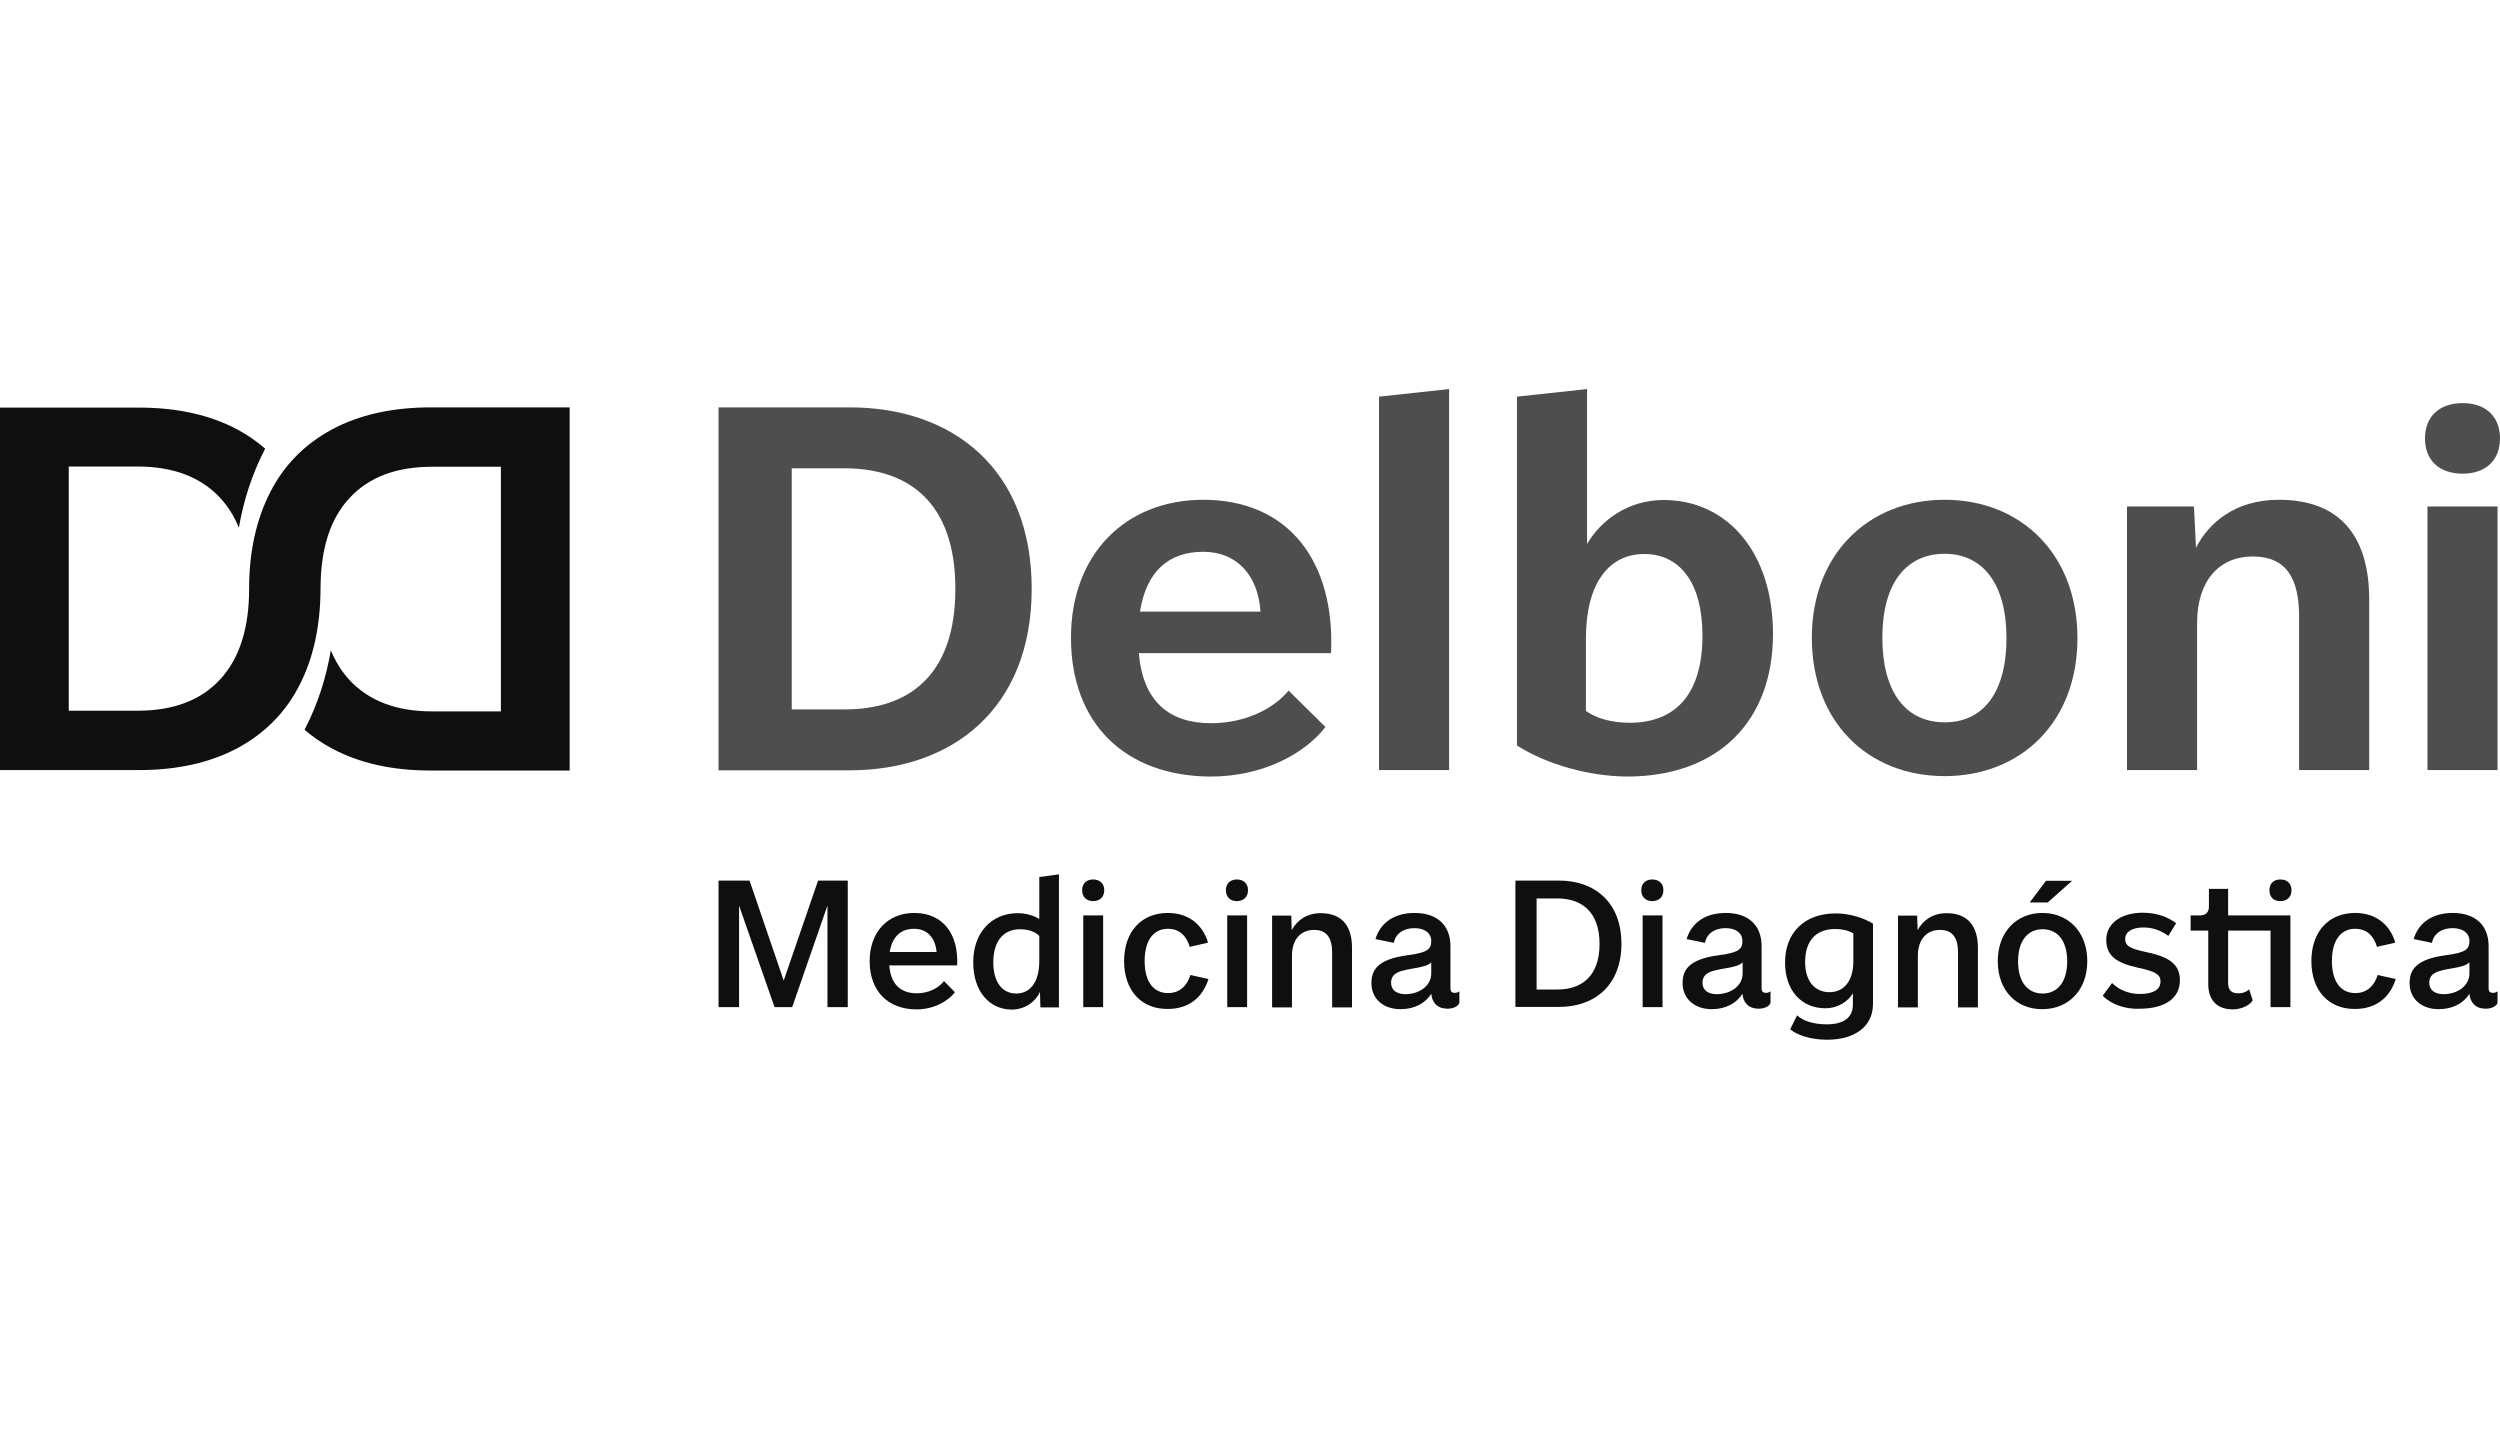
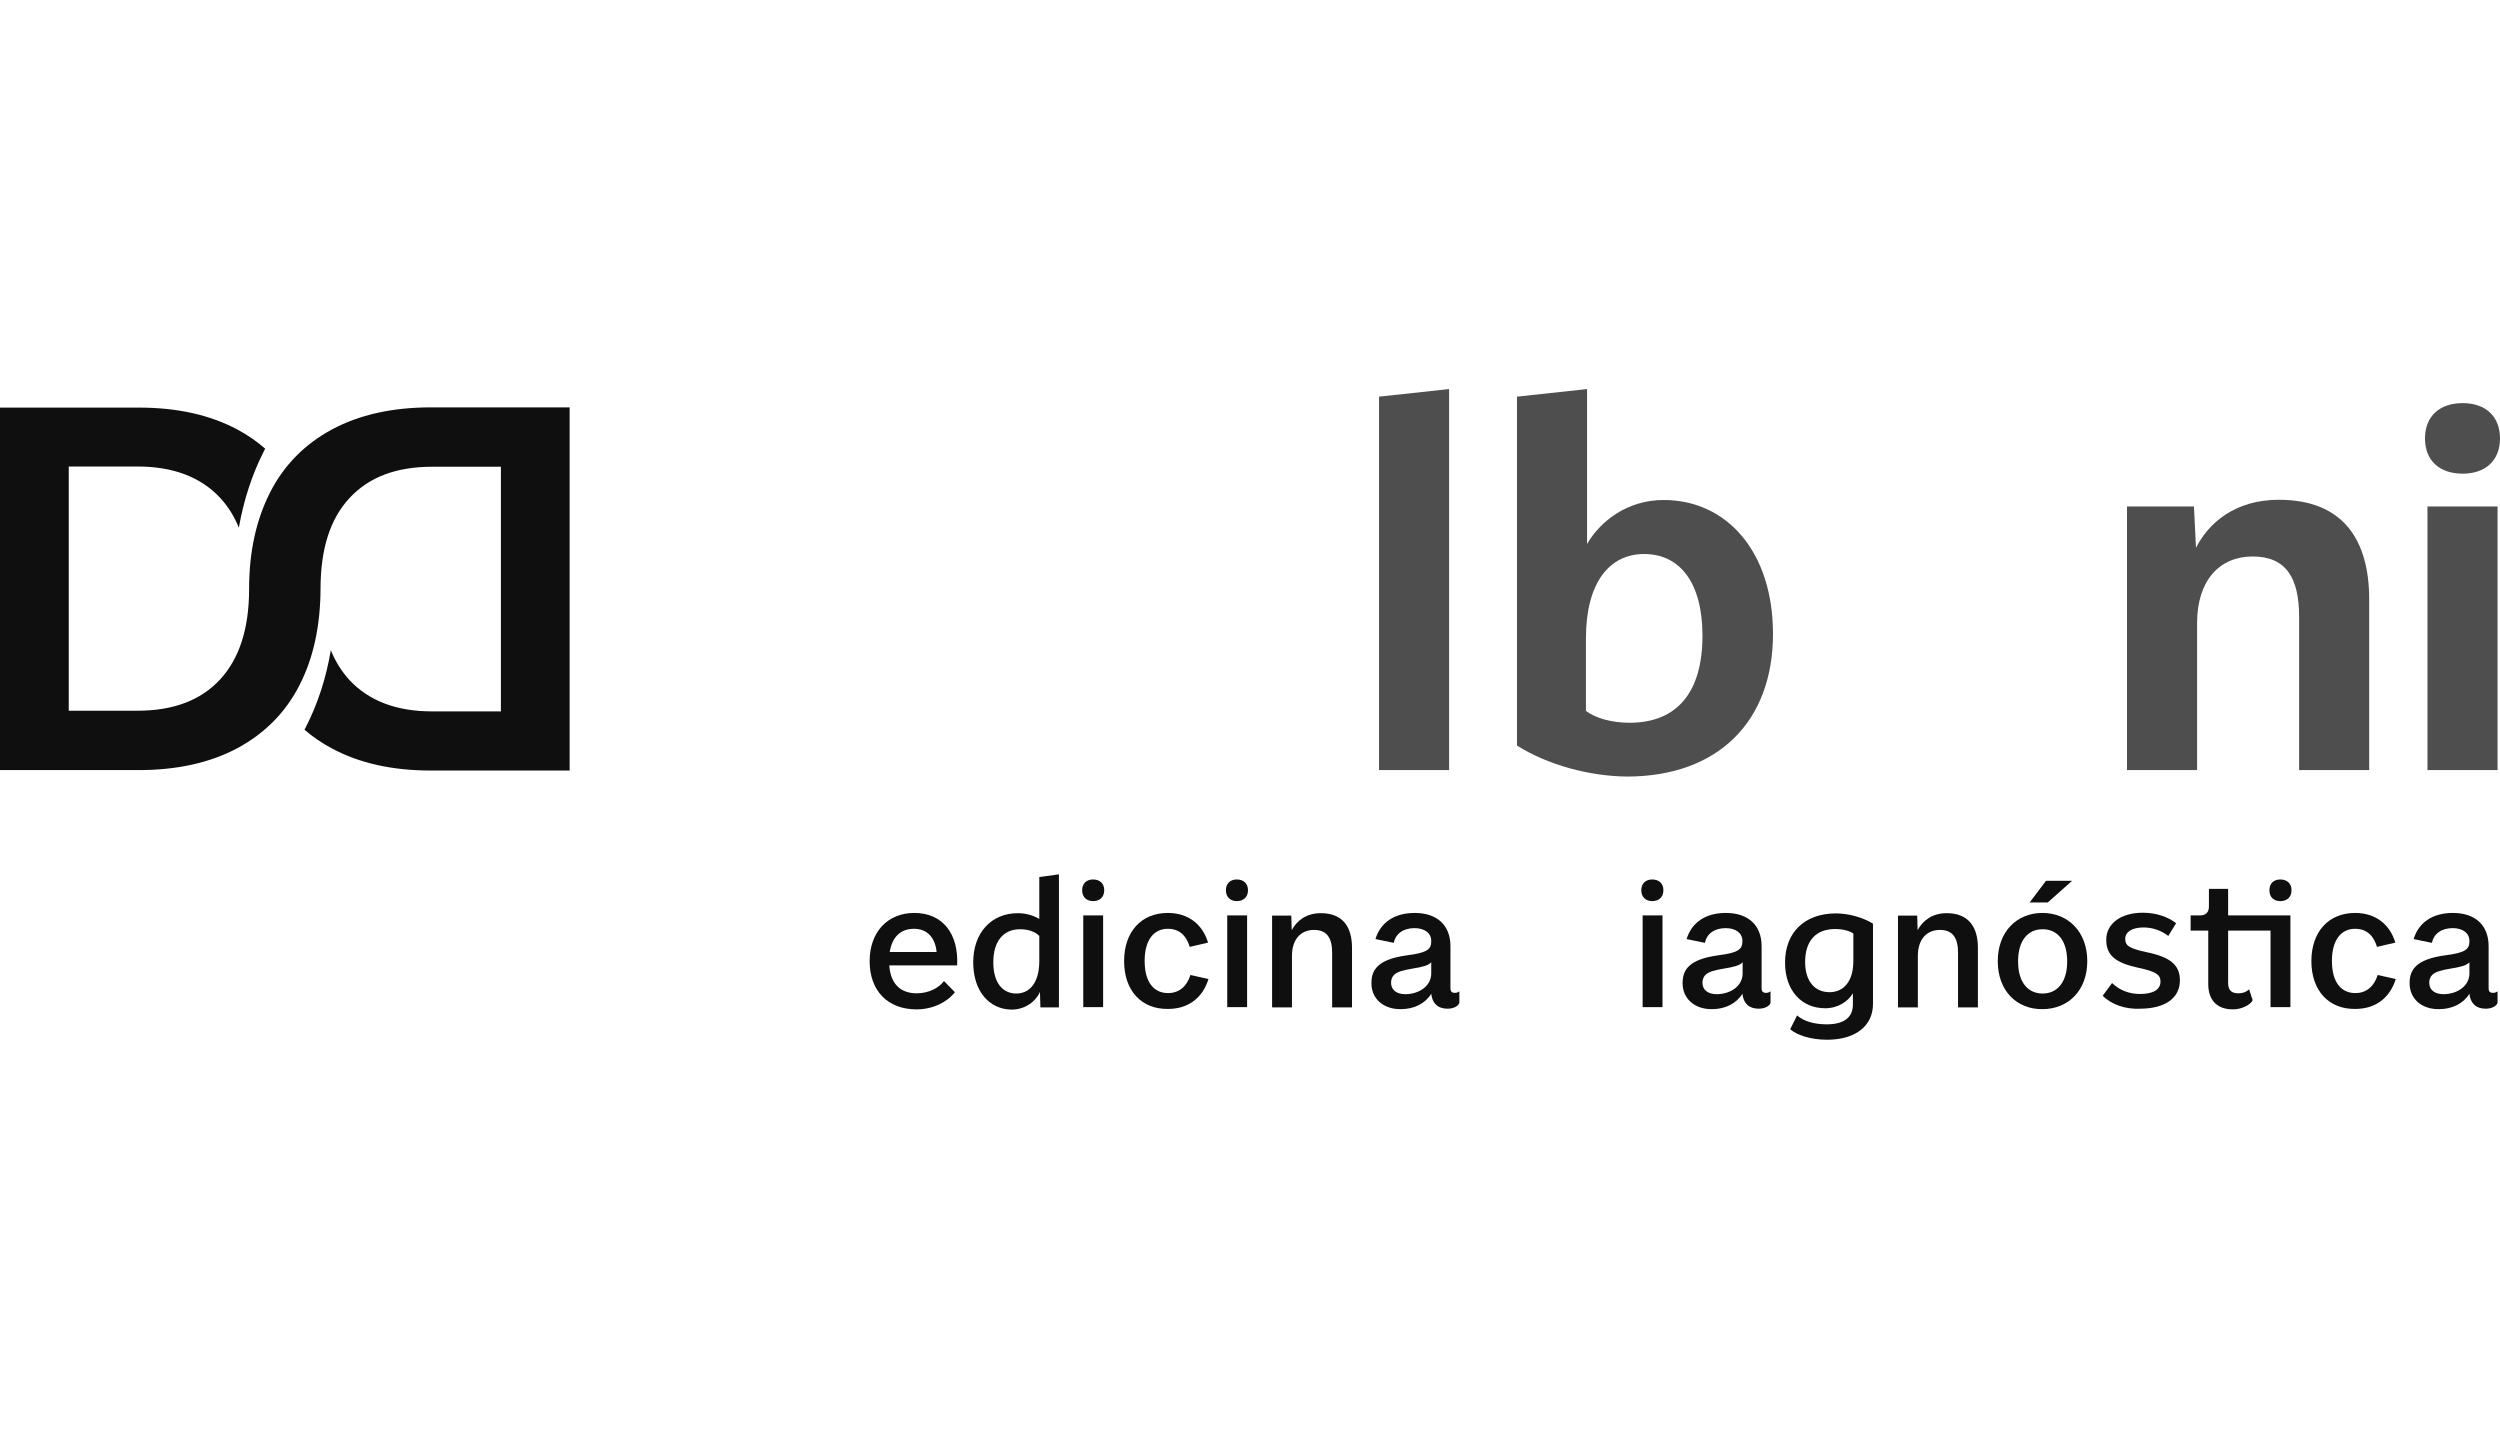
<svg xmlns="http://www.w3.org/2000/svg" version="1.1" id="Layer_1" x="0px" y="0px" viewBox="0 0 112 64" style="enable-background:new 0 0 112 64;" xml:space="preserve">
  <style type="text/css">
	.st0{fill:#4E4E4E;}
	.st1{fill:#0F0F0F;}
</style>
  <g>
    <g>
      <g>
-         <path class="st0" d="M32.19,34.5V18.25h5.88c4.6,0,8.15,2.75,8.15,8.13c0,5.36-3.55,8.13-8.15,8.13H32.19z M35.48,31.78h2.38     c2.79,0,4.94-1.46,4.94-5.4c0-3.91-2.13-5.4-4.97-5.4h-2.36V31.78z" />
-         <path class="st0" d="M47.98,28.57c0-3.75,2.45-6.18,5.93-6.18c3.82,0,5.91,2.77,5.72,6.87h-8.61c0.18,2.17,1.37,3.14,3.23,3.14     c1.6,0,2.84-0.69,3.48-1.46l1.65,1.63c-0.94,1.21-2.82,2.22-5.15,2.22C50.41,34.77,47.98,32.42,47.98,28.57z M56.47,27.4     c-0.11-1.67-1.1-2.68-2.56-2.68c-1.51,0-2.54,0.82-2.84,2.68H56.47z" />
        <path class="st0" d="M61.78,34.5V17.77l3.14-0.34V34.5H61.78z" />
        <path class="st0" d="M67.96,33.4V17.77l3.14-0.34v6.94c0.6-1.03,1.81-1.97,3.43-1.97c2.84,0,4.9,2.33,4.9,6     c0,3.91-2.45,6.39-6.55,6.39C71.19,34.77,69.34,34.27,67.96,33.4z M76.27,28.48c0-2.43-1.05-3.66-2.61-3.66     c-1.56,0-2.61,1.28-2.61,3.78v3.25c0.43,0.32,1.14,0.53,1.97,0.53C75.15,32.37,76.27,31,76.27,28.48z" />
-         <path class="st0" d="M81.17,28.57c0-3.73,2.52-6.18,5.95-6.18c3.43,0,5.95,2.45,5.95,6.2s-2.52,6.18-5.95,6.18     C83.69,34.77,81.17,32.35,81.17,28.57z M89.89,28.59c0-2.49-1.1-3.78-2.77-3.78c-1.69,0-2.79,1.28-2.79,3.75     c0,2.52,1.1,3.8,2.79,3.8C88.79,32.37,89.89,31.09,89.89,28.59z" />
        <path class="st0" d="M106.14,26.85v7.65h-3.14v-6.87c0-1.72-0.57-2.7-2.08-2.7c-1.49,0-2.49,1.08-2.49,2.98v6.59h-3.14V22.69h3     l0.09,1.85c0.57-1.12,1.76-2.15,3.71-2.15C105,22.39,106.14,24.22,106.14,26.85z" />
        <path class="st0" d="M108.64,19.64c0-0.98,0.64-1.58,1.69-1.58c1.03,0,1.67,0.6,1.67,1.58s-0.64,1.58-1.67,1.58     C109.28,21.22,108.64,20.63,108.64,19.64z M108.75,34.5V22.69h3.14V34.5H108.75z" />
      </g>
    </g>
    <g>
-       <path class="st1" d="M32.19,45.12v-5.67h1.39l1.53,4.48l1.54-4.48h1.33v5.67h-0.91v-4.55l-1.58,4.55H34.7l-1.59-4.55v4.55H32.19z" />
      <path class="st1" d="M38.96,43.06c0-1.31,0.81-2.16,2-2.16c1.29,0,1.99,0.95,1.92,2.35h-3.04c0.06,0.86,0.53,1.25,1.23,1.25    c0.56,0,1.01-0.26,1.22-0.55l0.49,0.5c-0.34,0.44-0.98,0.77-1.72,0.77C39.77,45.22,38.96,44.39,38.96,43.06z M41.96,42.65    c-0.06-0.65-0.43-1.04-1.01-1.04c-0.58,0-0.98,0.34-1.09,1.04H41.96z" />
      <path class="st1" d="M43.6,43.11c0-1.32,0.81-2.2,2-2.2c0.38,0,0.74,0.12,0.96,0.26v-1.88l0.88-0.12v5.96h-0.83l-0.02-0.69    c-0.18,0.41-0.65,0.79-1.27,0.79C44.32,45.22,43.6,44.41,43.6,43.11z M46.56,43.06v-1.13c-0.18-0.19-0.5-0.3-0.86-0.3    c-0.76,0-1.2,0.55-1.2,1.48c0,0.92,0.42,1.4,1.03,1.4S46.56,44.01,46.56,43.06z" />
      <path class="st1" d="M48.48,39.88c0-0.3,0.2-0.48,0.49-0.48c0.3,0,0.5,0.18,0.5,0.48c0,0.31-0.2,0.49-0.5,0.49    C48.68,40.37,48.48,40.19,48.48,39.88z M48.53,45.12v-4.11h0.89v4.11H48.53z" />
      <path class="st1" d="M50.36,43.06c0-1.32,0.77-2.16,1.96-2.16c0.91,0,1.56,0.51,1.8,1.33l-0.82,0.19    c-0.15-0.5-0.46-0.81-0.98-0.81c-0.62,0-1.04,0.49-1.04,1.44c0,0.95,0.41,1.44,1.05,1.44c0.51,0,0.85-0.32,1-0.81l0.81,0.18    c-0.26,0.84-0.9,1.34-1.81,1.34C51.13,45.22,50.36,44.37,50.36,43.06z" />
      <path class="st1" d="M54.92,39.88c0-0.3,0.2-0.48,0.49-0.48c0.3,0,0.5,0.18,0.5,0.48c0,0.31-0.2,0.49-0.5,0.49    C55.12,40.37,54.92,40.19,54.92,39.88z M54.98,45.12v-4.11h0.89v4.11H54.98z" />
      <path class="st1" d="M60.57,42.46v2.67h-0.89v-2.45c0-0.65-0.23-1.02-0.81-1.02c-0.6,0-0.99,0.43-0.99,1.16v2.31h-0.89v-4.11h0.86    l0.02,0.65c0.22-0.41,0.64-0.76,1.3-0.76C60.16,40.91,60.57,41.53,60.57,42.46z" />
      <path class="st1" d="M61.44,44.05c0-0.32,0.08-0.57,0.29-0.77c0.24-0.23,0.65-0.39,1.29-0.48c0.97-0.12,1.1-0.29,1.1-0.65    c0-0.34-0.29-0.57-0.75-0.57c-0.51,0-0.85,0.26-0.93,0.66l-0.82-0.17c0.22-0.72,0.82-1.17,1.76-1.17c0.98,0,1.6,0.53,1.6,1.49    v1.88c0,0.15,0.06,0.21,0.2,0.21c0.07,0,0.14-0.02,0.2-0.07v0.52c-0.05,0.15-0.27,0.26-0.53,0.26c-0.45,0-0.69-0.26-0.73-0.67    c-0.27,0.44-0.77,0.69-1.36,0.69C61.96,45.22,61.44,44.73,61.44,44.05z M64.12,43.61v-0.5c-0.12,0.14-0.38,0.21-0.88,0.29    c-0.34,0.06-0.61,0.12-0.77,0.26c-0.1,0.09-0.15,0.22-0.15,0.36c0,0.33,0.24,0.52,0.65,0.52C63.6,44.53,64.12,44.16,64.12,43.61z" />
-       <path class="st1" d="M67.89,45.12v-5.67h1.96c1.57,0,2.79,0.95,2.79,2.83c0,1.87-1.21,2.83-2.79,2.83H67.89z M68.84,44.33h0.94    c1.06,0,1.88-0.58,1.88-2.04c0-1.45-0.81-2.04-1.89-2.04h-0.93V44.33z" />
      <path class="st1" d="M73.53,39.88c0-0.3,0.2-0.48,0.49-0.48c0.3,0,0.5,0.18,0.5,0.48c0,0.31-0.2,0.49-0.5,0.49    C73.73,40.37,73.53,40.19,73.53,39.88z M73.59,45.12v-4.11h0.89v4.11H73.59z" />
      <path class="st1" d="M75.38,44.05c0-0.32,0.08-0.57,0.29-0.77c0.24-0.23,0.65-0.39,1.29-0.48c0.97-0.12,1.1-0.29,1.1-0.65    c0-0.34-0.29-0.57-0.75-0.57c-0.51,0-0.85,0.26-0.93,0.66l-0.82-0.17c0.22-0.72,0.82-1.17,1.76-1.17c0.98,0,1.6,0.53,1.6,1.49    v1.88c0,0.15,0.06,0.21,0.2,0.21c0.07,0,0.14-0.02,0.2-0.07v0.52c-0.05,0.15-0.27,0.26-0.53,0.26c-0.45,0-0.69-0.26-0.73-0.67    c-0.27,0.44-0.77,0.69-1.36,0.69C75.91,45.22,75.38,44.73,75.38,44.05z M78.07,43.61v-0.5c-0.12,0.14-0.38,0.21-0.88,0.29    c-0.34,0.06-0.61,0.12-0.77,0.26c-0.1,0.09-0.15,0.22-0.15,0.36c0,0.33,0.24,0.52,0.65,0.52C77.55,44.53,78.07,44.16,78.07,43.61z    " />
      <path class="st1" d="M80.2,46.11l0.31-0.62c0.29,0.26,0.76,0.4,1.33,0.4c0.77,0,1.17-0.31,1.17-0.89v-0.5    c-0.21,0.35-0.65,0.67-1.24,0.67c-1.04,0-1.8-0.77-1.8-2.05c0-1.32,0.85-2.2,2.28-2.2c0.57,0,1.21,0.18,1.66,0.46v3.59    c0,1.03-0.83,1.61-2.06,1.61C81.14,46.58,80.51,46.38,80.2,46.11z M83.03,43.06v-1.24c-0.18-0.12-0.48-0.2-0.81-0.2    c-0.87,0-1.35,0.53-1.35,1.48c0,0.89,0.46,1.35,1.09,1.35C82.59,44.45,83.03,43.97,83.03,43.06z" />
      <path class="st1" d="M88.61,42.46v2.67h-0.89v-2.45c0-0.65-0.23-1.02-0.81-1.02c-0.6,0-0.99,0.43-0.99,1.16v2.31h-0.89v-4.11h0.86    l0.02,0.65c0.22-0.41,0.64-0.76,1.3-0.76C88.19,40.91,88.61,41.53,88.61,42.46z" />
      <path class="st1" d="M89.5,43.06c0-1.32,0.85-2.16,2-2.16c1.15,0,2.01,0.84,2.01,2.16c0,1.32-0.86,2.15-2.01,2.15    C90.35,45.22,89.5,44.39,89.5,43.06z M92.61,43.07c0-0.95-0.45-1.44-1.1-1.44c-0.65,0-1.1,0.49-1.1,1.44    c0,0.95,0.45,1.44,1.1,1.44C92.16,44.51,92.61,44.01,92.61,43.07z M90.93,40.43l0.73-0.97h1.17l-1.09,0.97H90.93z" />
      <path class="st1" d="M94.2,44.61l0.42-0.57c0.34,0.33,0.78,0.49,1.25,0.49c0.57,0,0.92-0.18,0.92-0.56c0-0.31-0.22-0.45-0.98-0.61    c-1.01-0.22-1.45-0.54-1.45-1.26c0-0.71,0.64-1.21,1.64-1.21c0.61,0,1.13,0.19,1.49,0.47l-0.35,0.57    c-0.3-0.23-0.68-0.38-1.11-0.38c-0.53,0-0.82,0.21-0.82,0.51c0,0.31,0.19,0.43,0.92,0.59c1.1,0.22,1.53,0.58,1.53,1.27    c0,0.78-0.64,1.27-1.8,1.27C95.23,45.22,94.6,45.01,94.2,44.61z" />
      <path class="st1" d="M98.93,44.09v-2.4h-0.79v-0.68h0.42c0.26,0,0.4-0.14,0.4-0.4v-0.79h0.86v1.19h2.79v4.11h-0.89v-3.43h-1.9    v2.34c0,0.35,0.16,0.47,0.47,0.47c0.19,0,0.35-0.06,0.47-0.18l0.16,0.49c-0.1,0.21-0.49,0.41-0.89,0.41    C99.31,45.22,98.93,44.79,98.93,44.09z M101.67,39.88c0-0.3,0.19-0.48,0.49-0.48c0.3,0,0.5,0.18,0.5,0.48    c0,0.31-0.2,0.49-0.5,0.49C101.86,40.37,101.67,40.19,101.67,39.88z" />
      <path class="st1" d="M103.55,43.06c0-1.32,0.77-2.16,1.96-2.16c0.91,0,1.56,0.51,1.8,1.33l-0.82,0.19    c-0.15-0.5-0.46-0.81-0.98-0.81c-0.62,0-1.04,0.49-1.04,1.44c0,0.95,0.41,1.44,1.05,1.44c0.51,0,0.85-0.32,1-0.81l0.81,0.18    c-0.26,0.84-0.9,1.34-1.81,1.34C104.32,45.22,103.55,44.37,103.55,43.06z" />
      <path class="st1" d="M107.95,44.05c0-0.32,0.08-0.57,0.29-0.77c0.24-0.23,0.65-0.39,1.29-0.48c0.97-0.12,1.1-0.29,1.1-0.65    c0-0.34-0.29-0.57-0.75-0.57c-0.51,0-0.85,0.26-0.93,0.66l-0.82-0.17c0.22-0.72,0.82-1.17,1.76-1.17c0.98,0,1.6,0.53,1.6,1.49    v1.88c0,0.15,0.06,0.21,0.2,0.21c0.07,0,0.14-0.02,0.2-0.07v0.52c-0.05,0.15-0.27,0.26-0.53,0.26c-0.45,0-0.69-0.26-0.73-0.67    c-0.27,0.44-0.77,0.69-1.36,0.69C108.47,45.22,107.95,44.73,107.95,44.05z M110.63,43.61v-0.5c-0.12,0.14-0.38,0.21-0.88,0.29    c-0.34,0.06-0.61,0.12-0.77,0.26c-0.1,0.09-0.15,0.22-0.15,0.36c0,0.33,0.24,0.52,0.65,0.52    C110.11,44.53,110.63,44.16,110.63,43.61z" />
    </g>
    <g>
      <path class="st1" d="M19.31,18.25c-1.73,0-3.21,0.33-4.44,0.99c-1.22,0.66-2.15,1.6-2.77,2.82c-0.62,1.22-0.94,2.66-0.94,4.31    c0,0.01,0,0.01,0,0.02h0c0,1.77-0.44,3.12-1.3,4.05c-0.87,0.94-2.1,1.4-3.7,1.4H3.08V20.9h3.08c1.6,0,2.83,0.47,3.7,1.4    c0.35,0.38,0.63,0.82,0.84,1.34c0.22-1.24,0.59-2.38,1.11-3.4c0.02-0.05,0.05-0.09,0.07-0.14c-0.37-0.32-0.78-0.61-1.23-0.85    c-1.23-0.66-2.7-0.99-4.44-0.99H0V34.5h6.21c1.73,0,3.21-0.33,4.44-0.99c1.22-0.66,2.15-1.6,2.77-2.82    c0.62-1.21,0.93-2.64,0.94-4.29h0c0-0.01,0-0.01,0-0.02c0-1.78,0.43-3.14,1.3-4.07c0.87-0.94,2.1-1.4,3.7-1.4h3.08v10.96h-3.08    c-1.6,0-2.83-0.47-3.7-1.4c-0.35-0.38-0.63-0.83-0.84-1.34c-0.21,1.26-0.59,2.41-1.12,3.45c-0.02,0.04-0.04,0.07-0.06,0.11    c0.37,0.32,0.78,0.6,1.23,0.84c1.23,0.66,2.7,0.99,4.44,0.99h6.21V18.25H19.31z" />
    </g>
  </g>
</svg>